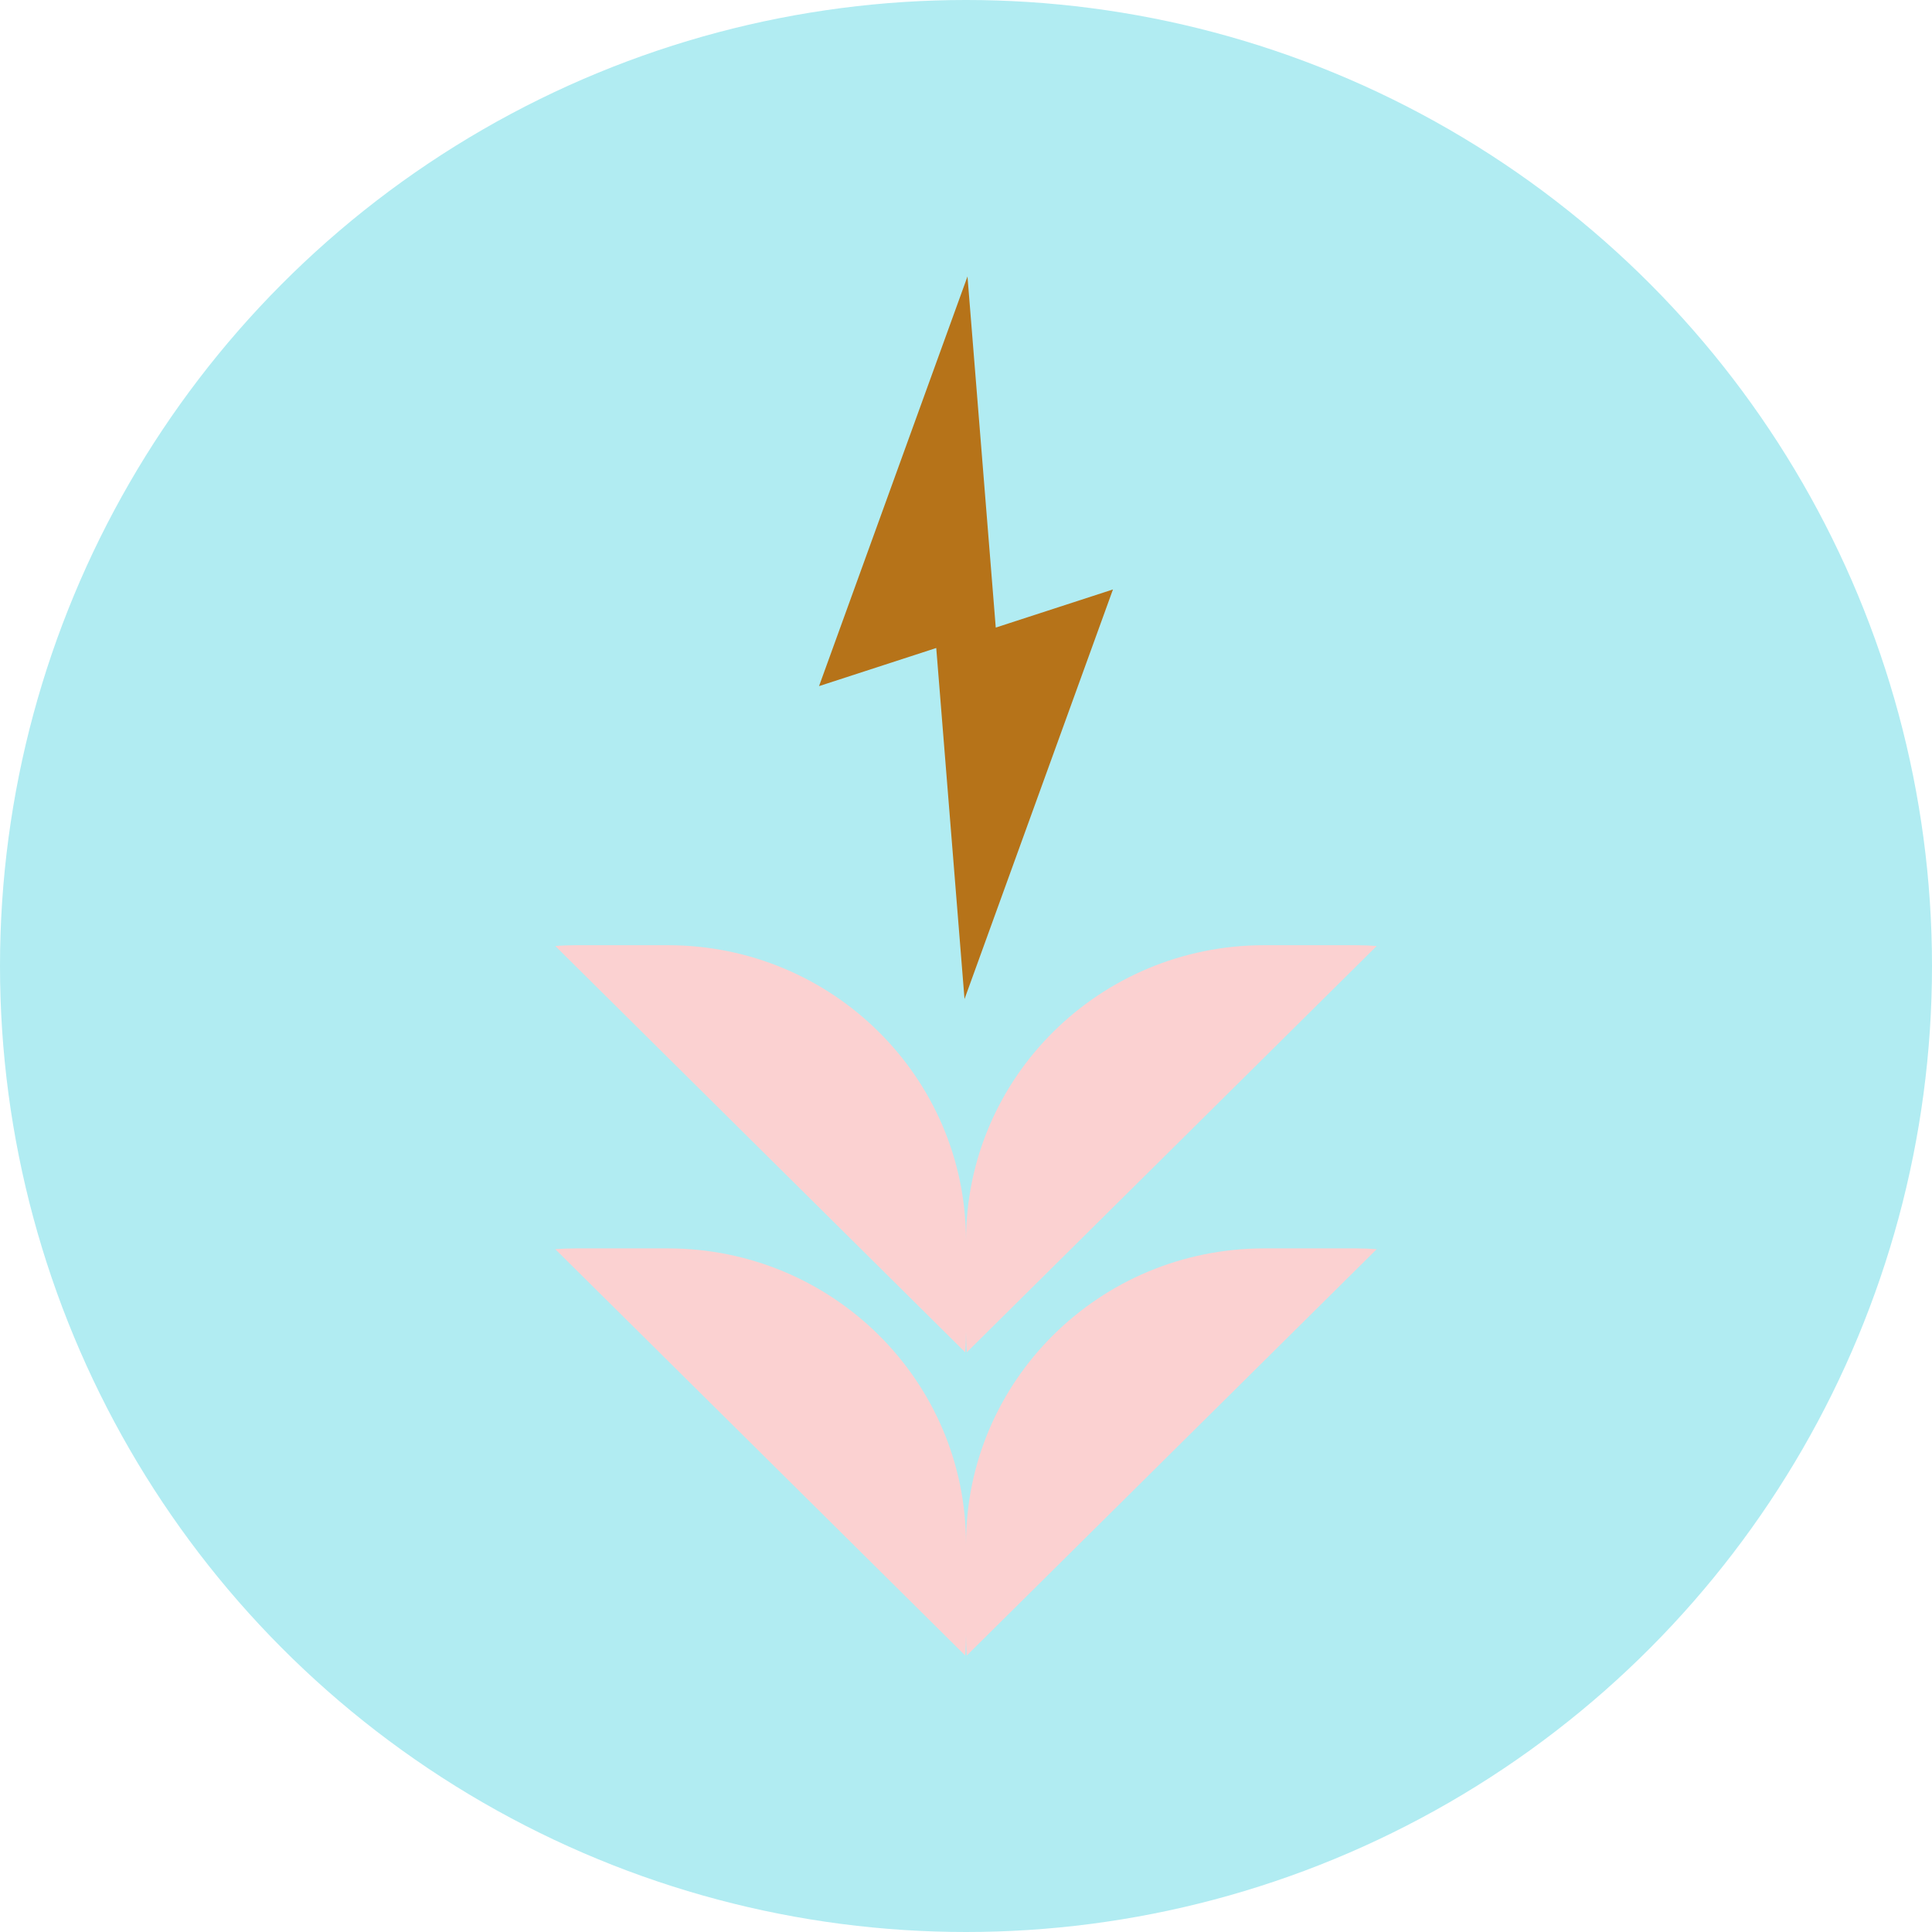
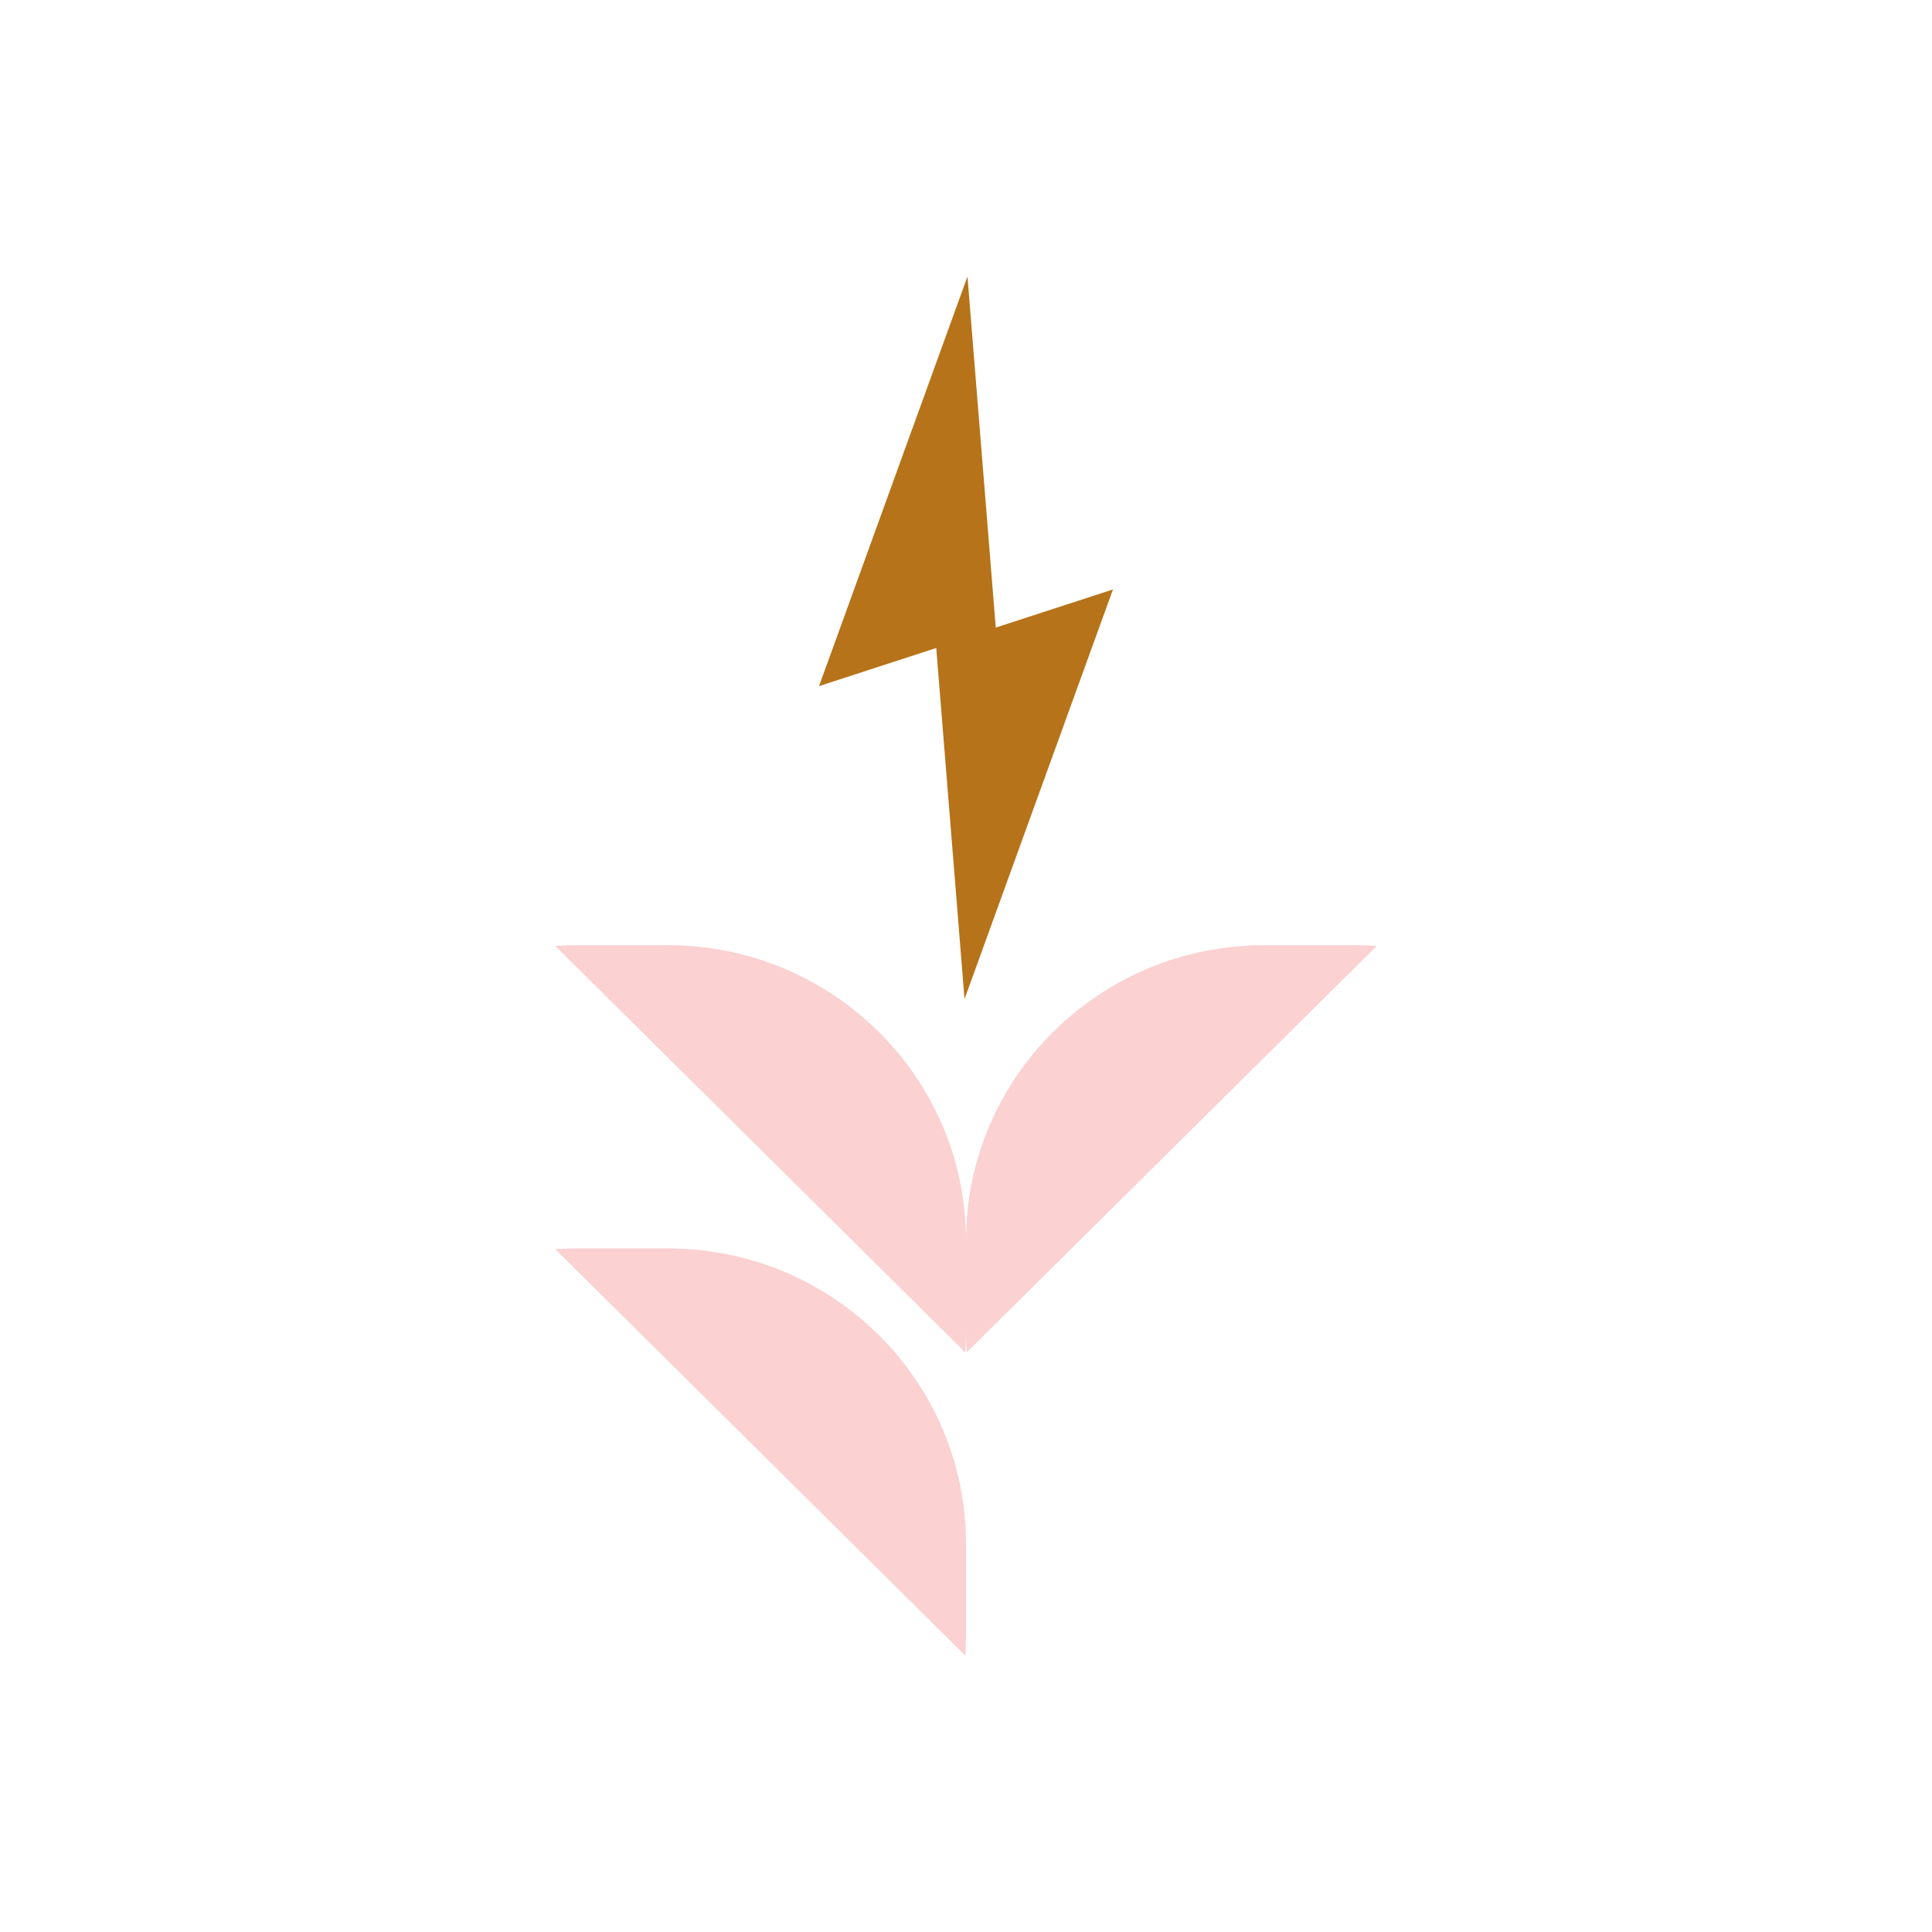
<svg xmlns="http://www.w3.org/2000/svg" id="Layer_1" data-name="Layer 1" viewBox="0 0 300 300">
  <defs>
    <style>      .cls-1 {        fill: #fbd1d1;      }      .cls-2 {        fill: #b67319;      }      .cls-3 {        fill: #b1ecf2;      }    </style>
  </defs>
-   <circle class="cls-3" cx="150" cy="150" r="150" />
  <g>
    <polygon class="cls-2" points="172.82 91.53 154.62 97.45 150.23 42.93 127.18 106.54 145.38 100.62 149.77 155.13 172.82 91.53" />
    <g>
      <path class="cls-1" d="m103.7,193.85h-14.3c-1.07,0-2.13.05-3.18.12l63.66,63.1c.07-1.04.12-2.09.12-3.15v-14.17c0-25.35-20.73-45.9-46.3-45.9Z" />
-       <path class="cls-1" d="m196.3,193.85h14.3c1.07,0,2.13.05,3.18.12l-63.66,63.1c-.07-1.04-.12-2.09-.12-3.15v-14.17c0-25.35,20.73-45.9,46.3-45.9Z" />
    </g>
    <g>
      <path class="cls-1" d="m103.7,146.77h-14.3c-1.07,0-2.13.05-3.18.12l63.66,63.1c.07-1.04.12-2.09.12-3.15v-14.17c0-25.35-20.73-45.9-46.3-45.9Z" />
      <path class="cls-1" d="m196.3,146.77h14.3c1.07,0,2.13.05,3.18.12l-63.66,63.1c-.07-1.04-.12-2.09-.12-3.15v-14.17c0-25.35,20.73-45.9,46.3-45.9Z" />
    </g>
  </g>
</svg>